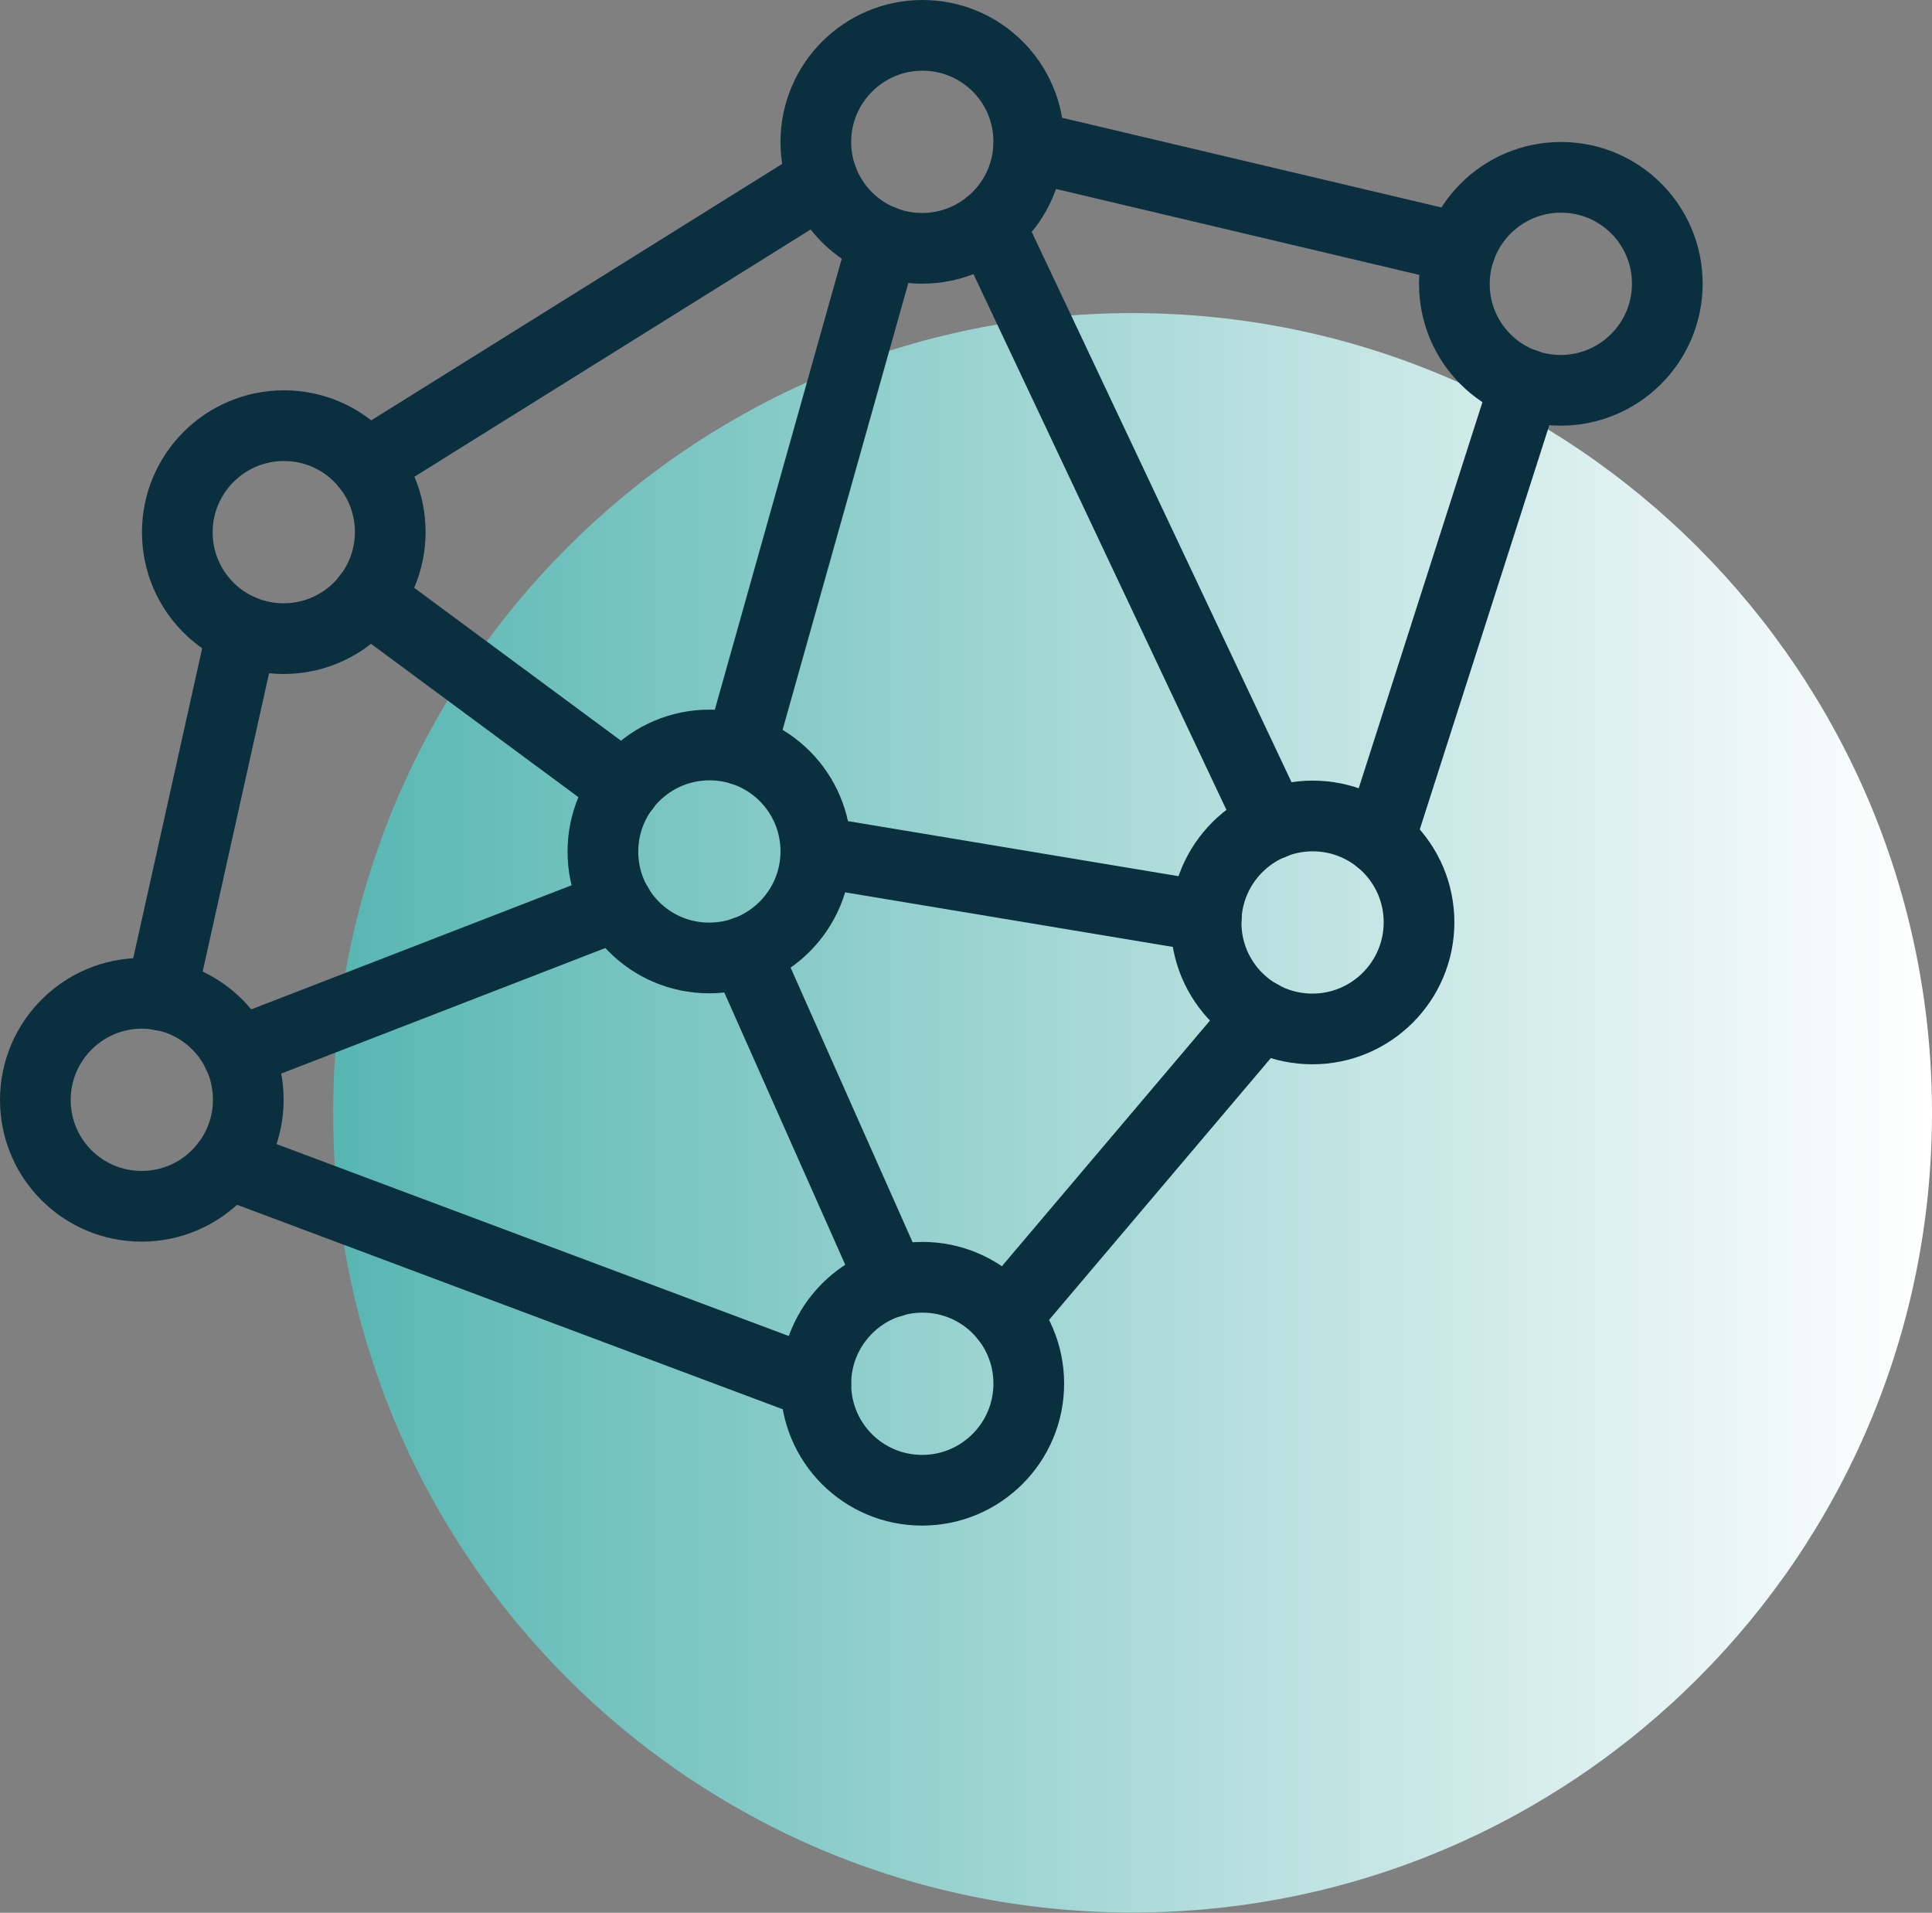
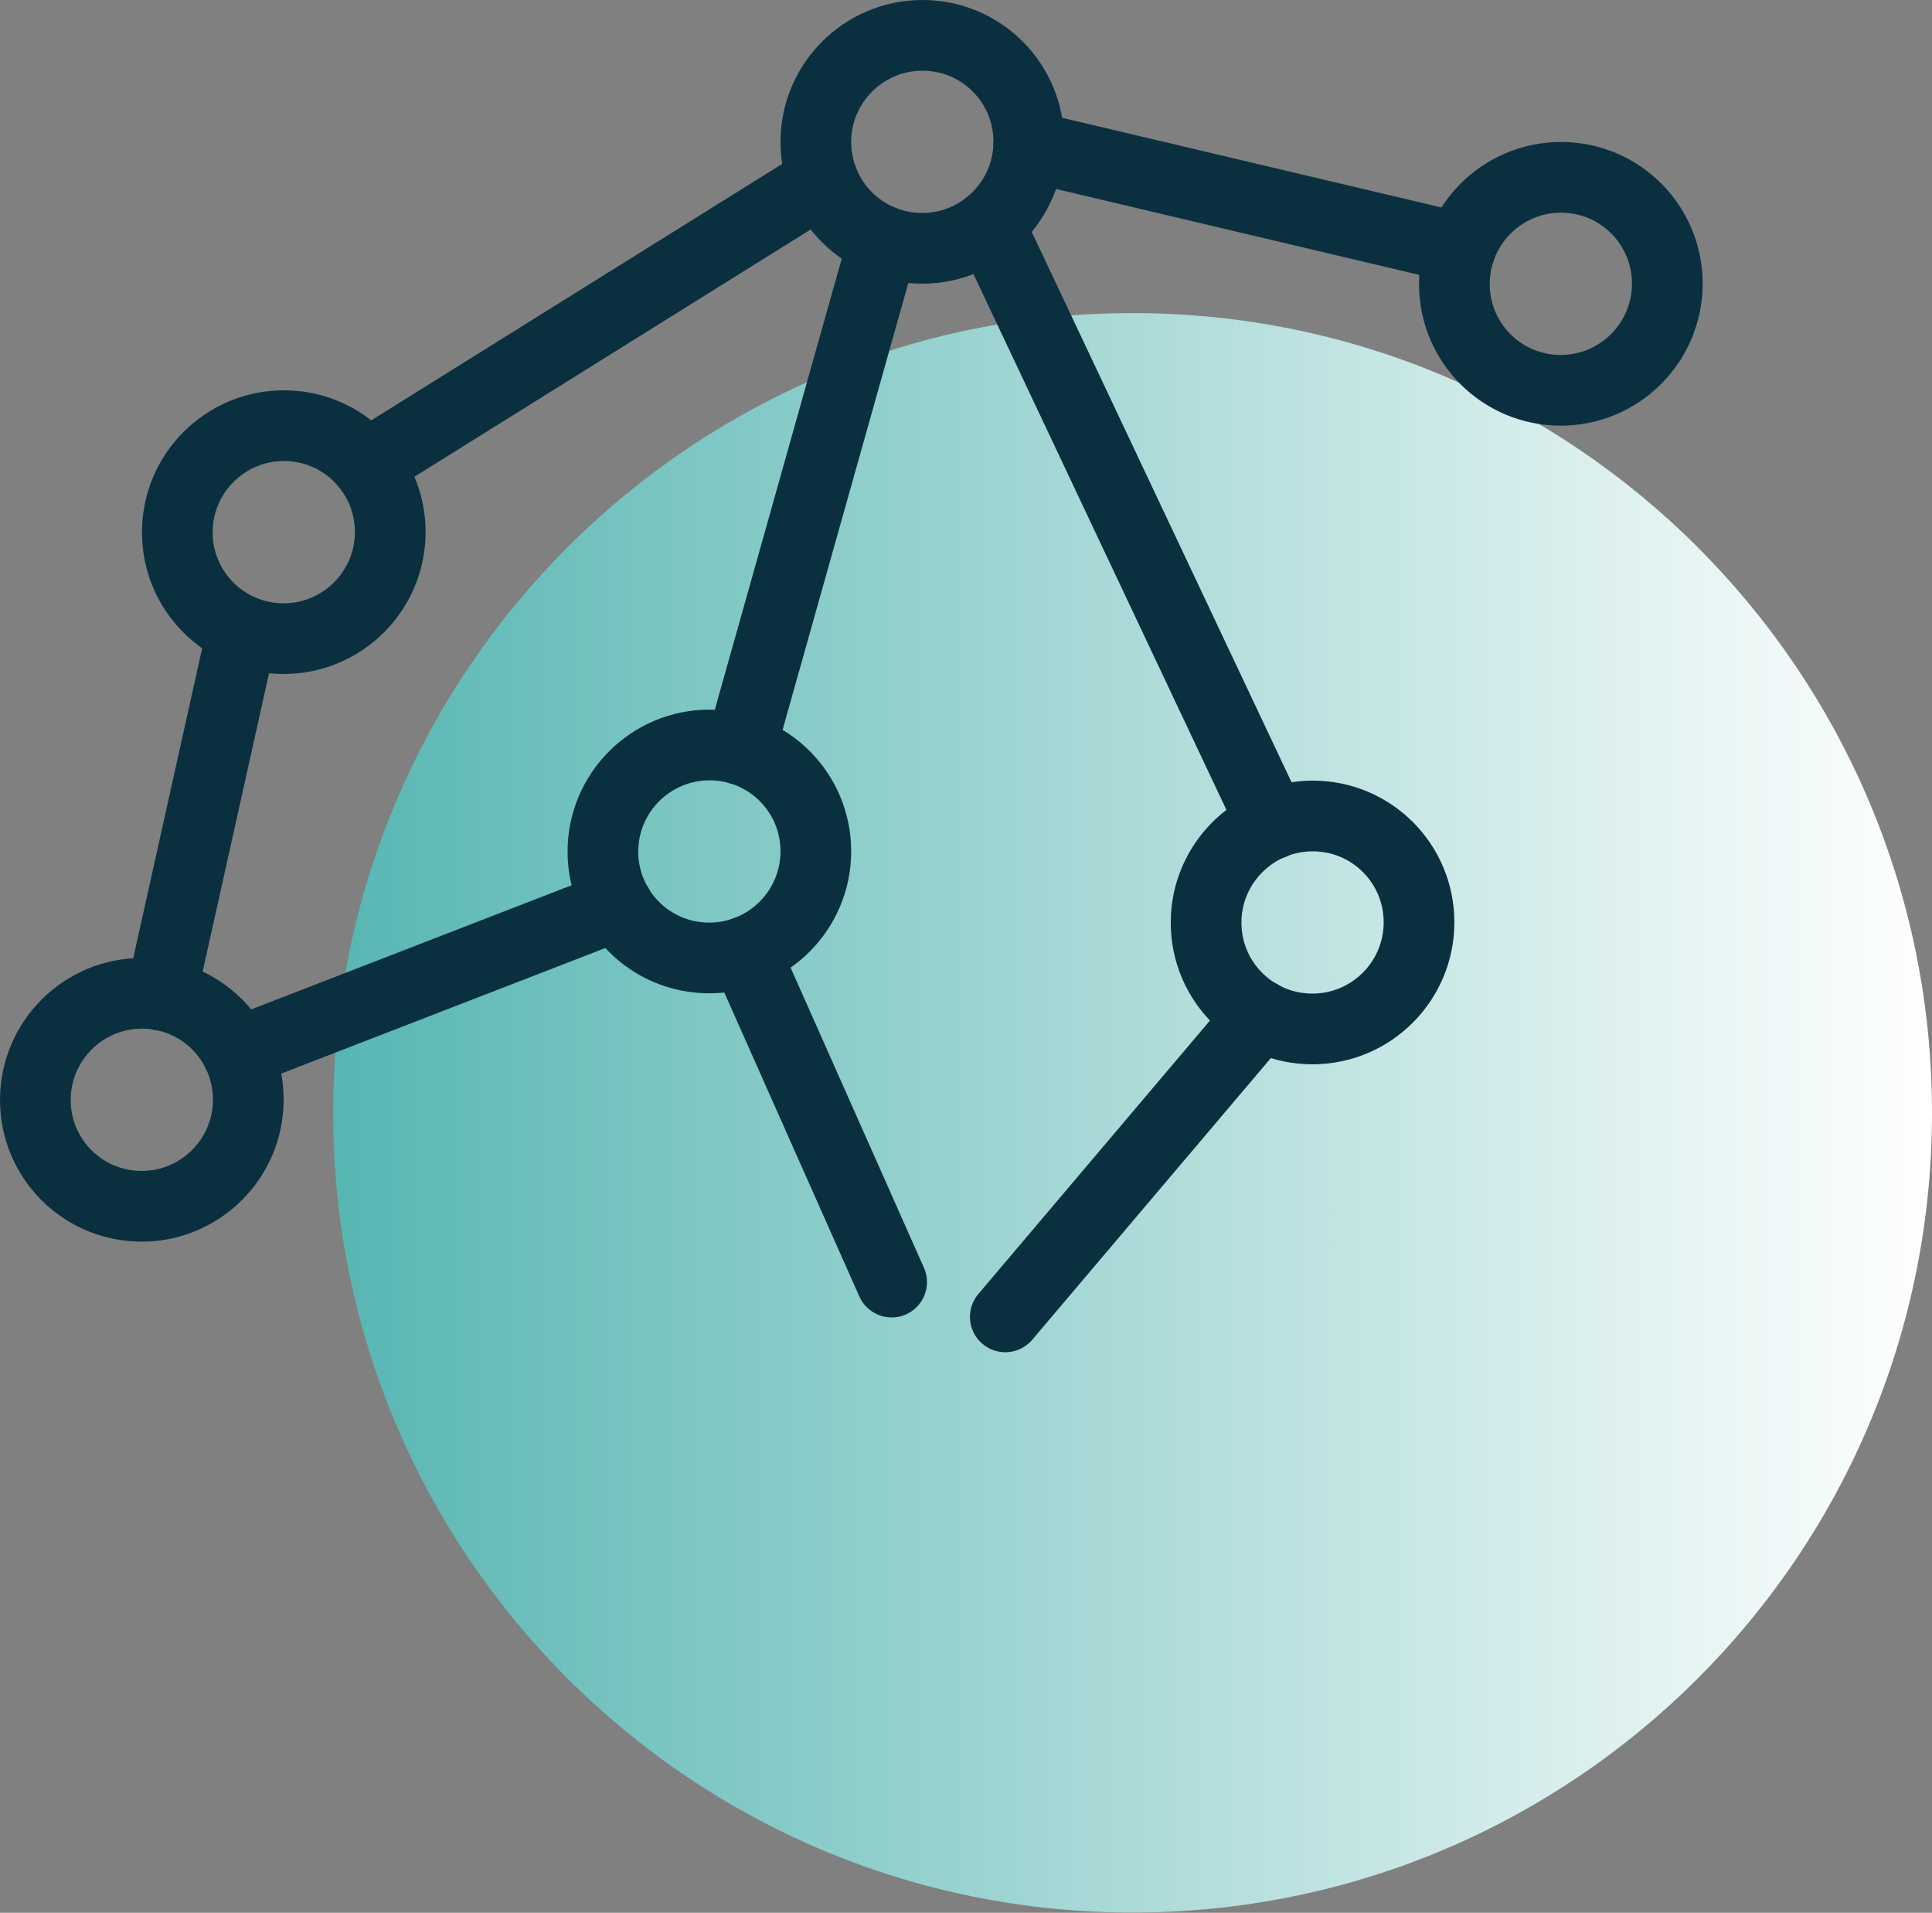
<svg xmlns="http://www.w3.org/2000/svg" id="Layer_2" viewBox="0 0 68.32 67.63">
  <rect x="0" y="0" width="68.32" height="67.63" fill="#808080" stroke="none" />
  <defs>
    <style>.cls-1{fill:none;stroke:#0a3040;stroke-linecap:round;stroke-linejoin:round;stroke-width:2.5px;}.cls-2{fill:url(#New_Gradient_Swatch_1);}</style>
    <linearGradient id="New_Gradient_Swatch_1" x1="11.77" y1="39.35" x2="68.32" y2="39.35" gradientUnits="userSpaceOnUse">
      <stop offset="0" stop-color="#57b6b2" />
      <stop offset="1" stop-color="#fff" />
    </linearGradient>
  </defs>
  <g id="Layer_1-2">
    <path class="cls-2" d="M68.32,39.35c0,15.62-12.66,28.27-28.27,28.27s-28.27-12.66-28.27-28.27,12.66-28.28,28.27-28.28,28.27,12.66,28.27,28.28" />
    <path class="cls-1" d="M5.02,35.12c2.08,0,3.76,1.68,3.76,3.76,0,2.08-1.69,3.77-3.77,3.77-2.08,0-3.76-1.68-3.76-3.76,0-2.08,1.69-3.77,3.77-3.77Z" />
    <path class="cls-1" d="M10.04,15.05c2.08,0,3.76,1.68,3.76,3.76,0,2.08-1.69,3.77-3.77,3.77-2.08,0-3.76-1.68-3.76-3.76,0-2.08,1.69-3.77,3.77-3.77Z" />
    <path class="cls-1" d="M25.09,26.34c2.08,0,3.76,1.68,3.76,3.76,0,2.08-1.69,3.77-3.77,3.77-2.08,0-3.76-1.68-3.76-3.76,0-2.08,1.69-3.77,3.77-3.77Z" />
    <path class="cls-1" d="M46.42,28.85c2.08,0,3.76,1.68,3.76,3.76,0,2.08-1.69,3.77-3.77,3.77-2.08,0-3.76-1.68-3.76-3.76,0-2.08,1.69-3.77,3.77-3.77Z" />
-     <path class="cls-1" d="M32.62,45.16c2.08,0,3.76,1.68,3.76,3.76,0,2.08-1.69,3.77-3.77,3.77-2.08,0-3.76-1.68-3.76-3.76,0-2.08,1.69-3.77,3.77-3.77Z" />
    <path class="cls-1" d="M32.62,1.25c2.08,0,3.76,1.68,3.76,3.76,0,2.08-1.69,3.77-3.77,3.77-2.08,0-3.76-1.68-3.76-3.76,0-2.08,1.69-3.77,3.77-3.77Z" />
    <path class="cls-1" d="M55.2,6.27c2.08,0,3.76,1.68,3.76,3.76,0,2.08-1.69,3.77-3.77,3.77-2.08,0-3.76-1.68-3.76-3.76,0-2.08,1.69-3.77,3.77-3.77Z" />
    <line class="cls-1" x1="8.57" y1="22.29" x2="5.7" y2="35.19" />
    <line class="cls-1" x1="8.39" y1="37.22" x2="21.84" y2="32.01" />
-     <line class="cls-1" x1="28.85" y1="30.11" x2="42.66" y2="32.41" />
-     <line class="cls-1" x1="48.78" y1="29.68" x2="53.94" y2="13.58" />
    <line class="cls-1" x1="51.65" y1="8.78" x2="36.38" y2="5.17" />
    <line class="cls-1" x1="29.1" y1="6.37" x2="12.96" y2="16.44" />
-     <line class="cls-1" x1="13" y1="21.12" x2="22.09" y2="27.84" />
    <line class="cls-1" x1="26.18" y1="26.5" x2="31.24" y2="8.52" />
    <line class="cls-1" x1="44.99" y1="29.14" x2="34.98" y2="7.94" />
-     <line class="cls-1" x1="8.03" y1="41.13" x2="28.85" y2="48.93" />
    <line class="cls-1" x1="35.55" y1="46.56" x2="44.58" y2="35.9" />
    <line class="cls-1" x1="31.53" y1="45.33" x2="26.34" y2="33.65" />
  </g>
</svg>